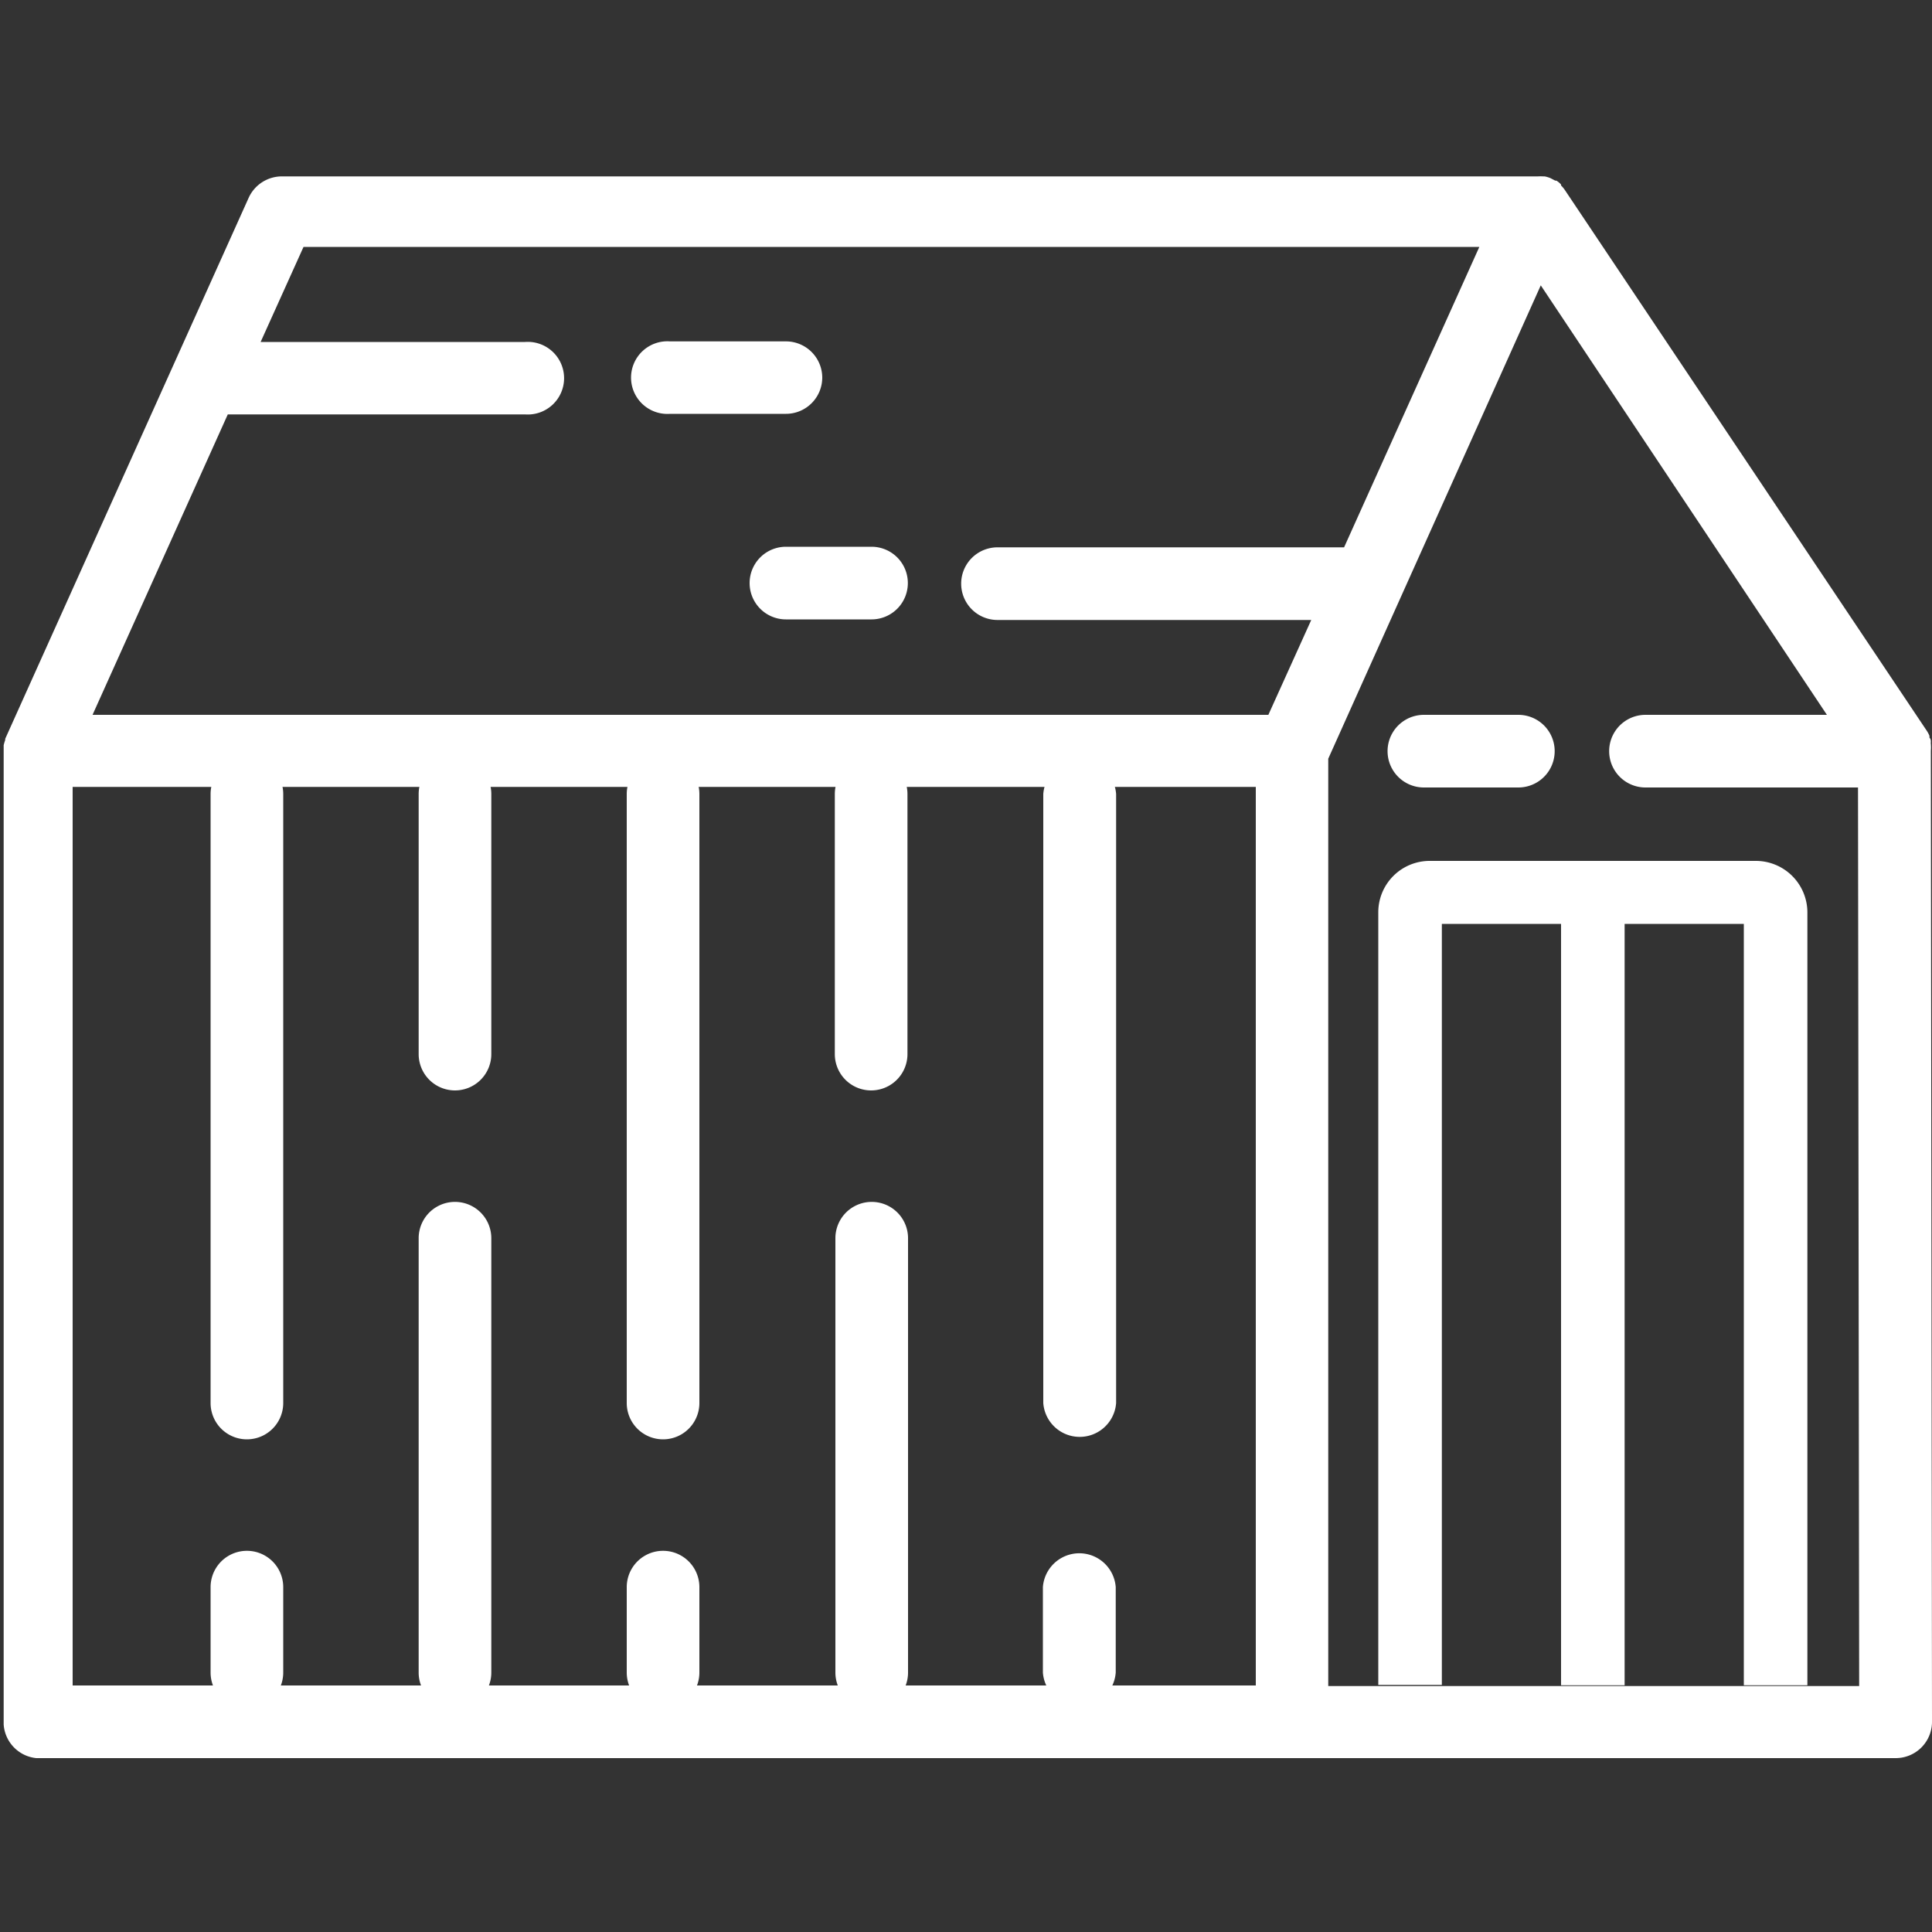
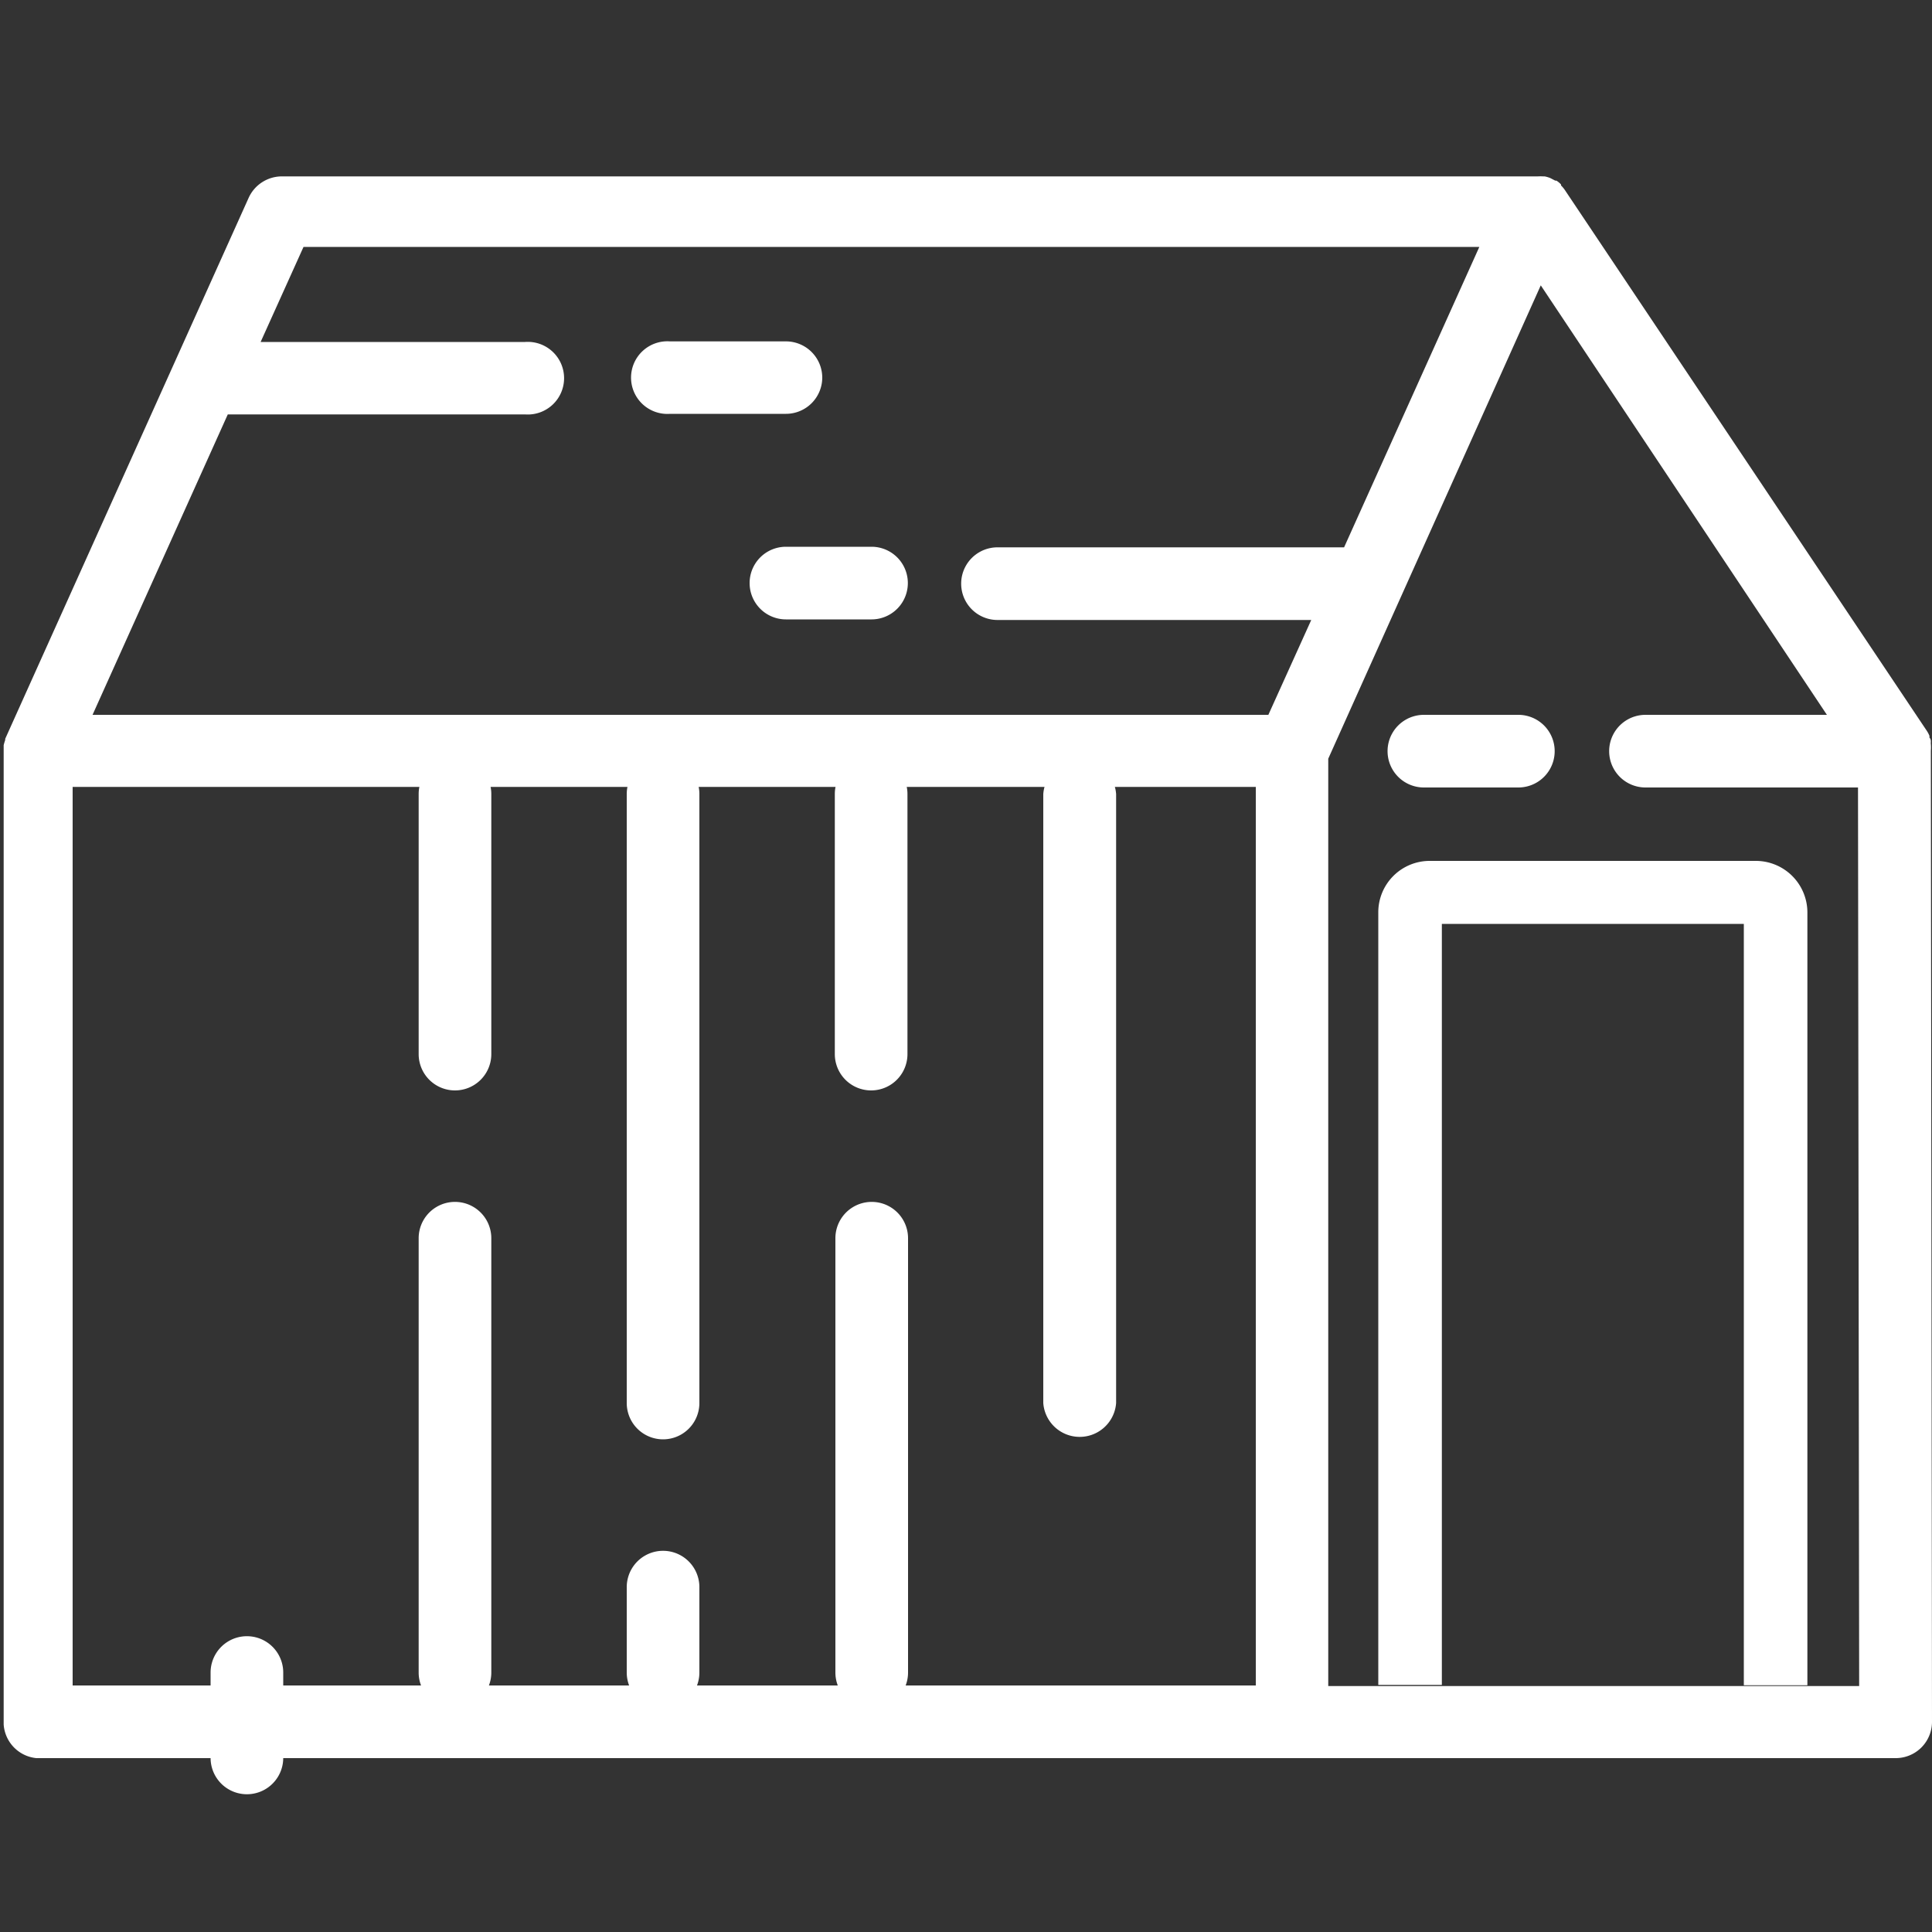
<svg xmlns="http://www.w3.org/2000/svg" id="Layer_1" data-name="Layer 1" viewBox="0 0 100 100">
  <rect x="0" y="0" width="100" height="100" fill="#333333" stroke="none" />
  <defs>
    <style>.cls-1{fill:#fff;}</style>
  </defs>
  <path class="cls-1" d="M99.45,90.45a1.88,1.88,0,0,0,.55-1.33l-.06-50.27a2,2,0,0,0,0-.34.36.36,0,0,1,0-.1c0-.08,0-.15-.07-.23a.36.36,0,0,1,0-.09,1.51,1.51,0,0,0-.15-.28h0L81,9.84v0a1.59,1.59,0,0,0-.2-.24l0-.05a1.16,1.16,0,0,0-.24-.2l-.06,0-.25-.13,0,0a1.49,1.49,0,0,0-.3-.09l-.07,0a2.85,2.85,0,0,0-.29,0h-65a1.89,1.89,0,0,0-1.72,1.11l-12.6,28v0l0,.06a2.76,2.76,0,0,0-.08.27s0,0,0,.06,0,.22,0,.33v50.3A1.88,1.88,0,0,0,1.88,91H98.12A1.88,1.88,0,0,0,99.45,90.45ZM65,87.24H3.76V40.73H65ZM65.65,37H4.79l7-15.55H27.18a1.88,1.88,0,1,0,0-3.75H13.49l2.22-4.92H76.57l-7,15.55H51.63a1.88,1.88,0,1,0,0,3.76H67.87Zm3.1,50.27v-48l11-24.5L94.56,37H85.17a1.88,1.88,0,0,0,0,3.76h11l.06,46.51Z" />
  <path class="cls-1" d="M78.59,37H73.7a1.88,1.88,0,1,0,0,3.76h4.89a1.88,1.88,0,0,0,0-3.76Z" />
  <path class="cls-1" d="M45.11,28.3H40.68a1.88,1.88,0,0,0,0,3.76h4.43a1.88,1.88,0,1,0,0-3.76Z" />
-   <path class="cls-1" d="M14.66,86.57V82.15a1.88,1.88,0,0,0-3.76,0v4.42a1.88,1.88,0,0,0,3.76,0Z" />
-   <path class="cls-1" d="M10.9,41.1V72.62a1.88,1.88,0,0,0,3.76,0V41.1a1.88,1.88,0,0,0-3.76,0Z" />
+   <path class="cls-1" d="M14.66,86.57a1.88,1.88,0,0,0-3.76,0v4.42a1.88,1.88,0,0,0,3.76,0Z" />
  <path class="cls-1" d="M36.2,86.57V82.15a1.88,1.88,0,0,0-3.76,0v4.42a1.88,1.88,0,0,0,3.76,0Z" />
  <path class="cls-1" d="M32.44,41.1V72.62a1.88,1.88,0,0,0,3.76,0V41.1a1.88,1.88,0,0,0-3.76,0Z" />
  <path class="cls-1" d="M25.43,86.57V64.09a1.88,1.88,0,0,0-3.76,0V86.57a1.88,1.88,0,0,0,3.76,0Z" />
  <path class="cls-1" d="M21.67,41.1V54.56a1.88,1.88,0,0,0,3.76,0V41.1a1.88,1.88,0,0,0-3.76,0Z" />
-   <path class="cls-1" d="M57.75,86.57V82.15a1.89,1.89,0,0,0-3.77,0v4.42a1.89,1.89,0,0,0,3.77,0Z" />
  <path class="cls-1" d="M54,41.1V72.62a1.89,1.89,0,0,0,3.77,0V41.1a1.89,1.89,0,0,0-3.77,0Z" />
  <path class="cls-1" d="M47,86.57V64.09a1.88,1.88,0,1,0-3.76,0V86.57a1.88,1.88,0,0,0,3.76,0Z" />
  <path class="cls-1" d="M43.21,41.1V54.56a1.88,1.88,0,0,0,3.76,0V41.1a1.88,1.88,0,0,0-3.76,0Z" />
  <path class="cls-1" d="M42.56,19.54a1.88,1.88,0,0,0-1.88-1.87h-6a1.88,1.88,0,1,0,0,3.75h6A1.88,1.88,0,0,0,42.56,19.54Z" />
-   <rect class="cls-1" x="80.8" y="47" width="3.29" height="40.23" />
  <path class="cls-1" d="M71.34,47.21v40h3.29V47.82H90.26V87.23h3.29v-40a2.67,2.67,0,0,0-2.68-2.67H74A2.66,2.66,0,0,0,71.34,47.21Z" />
</svg>